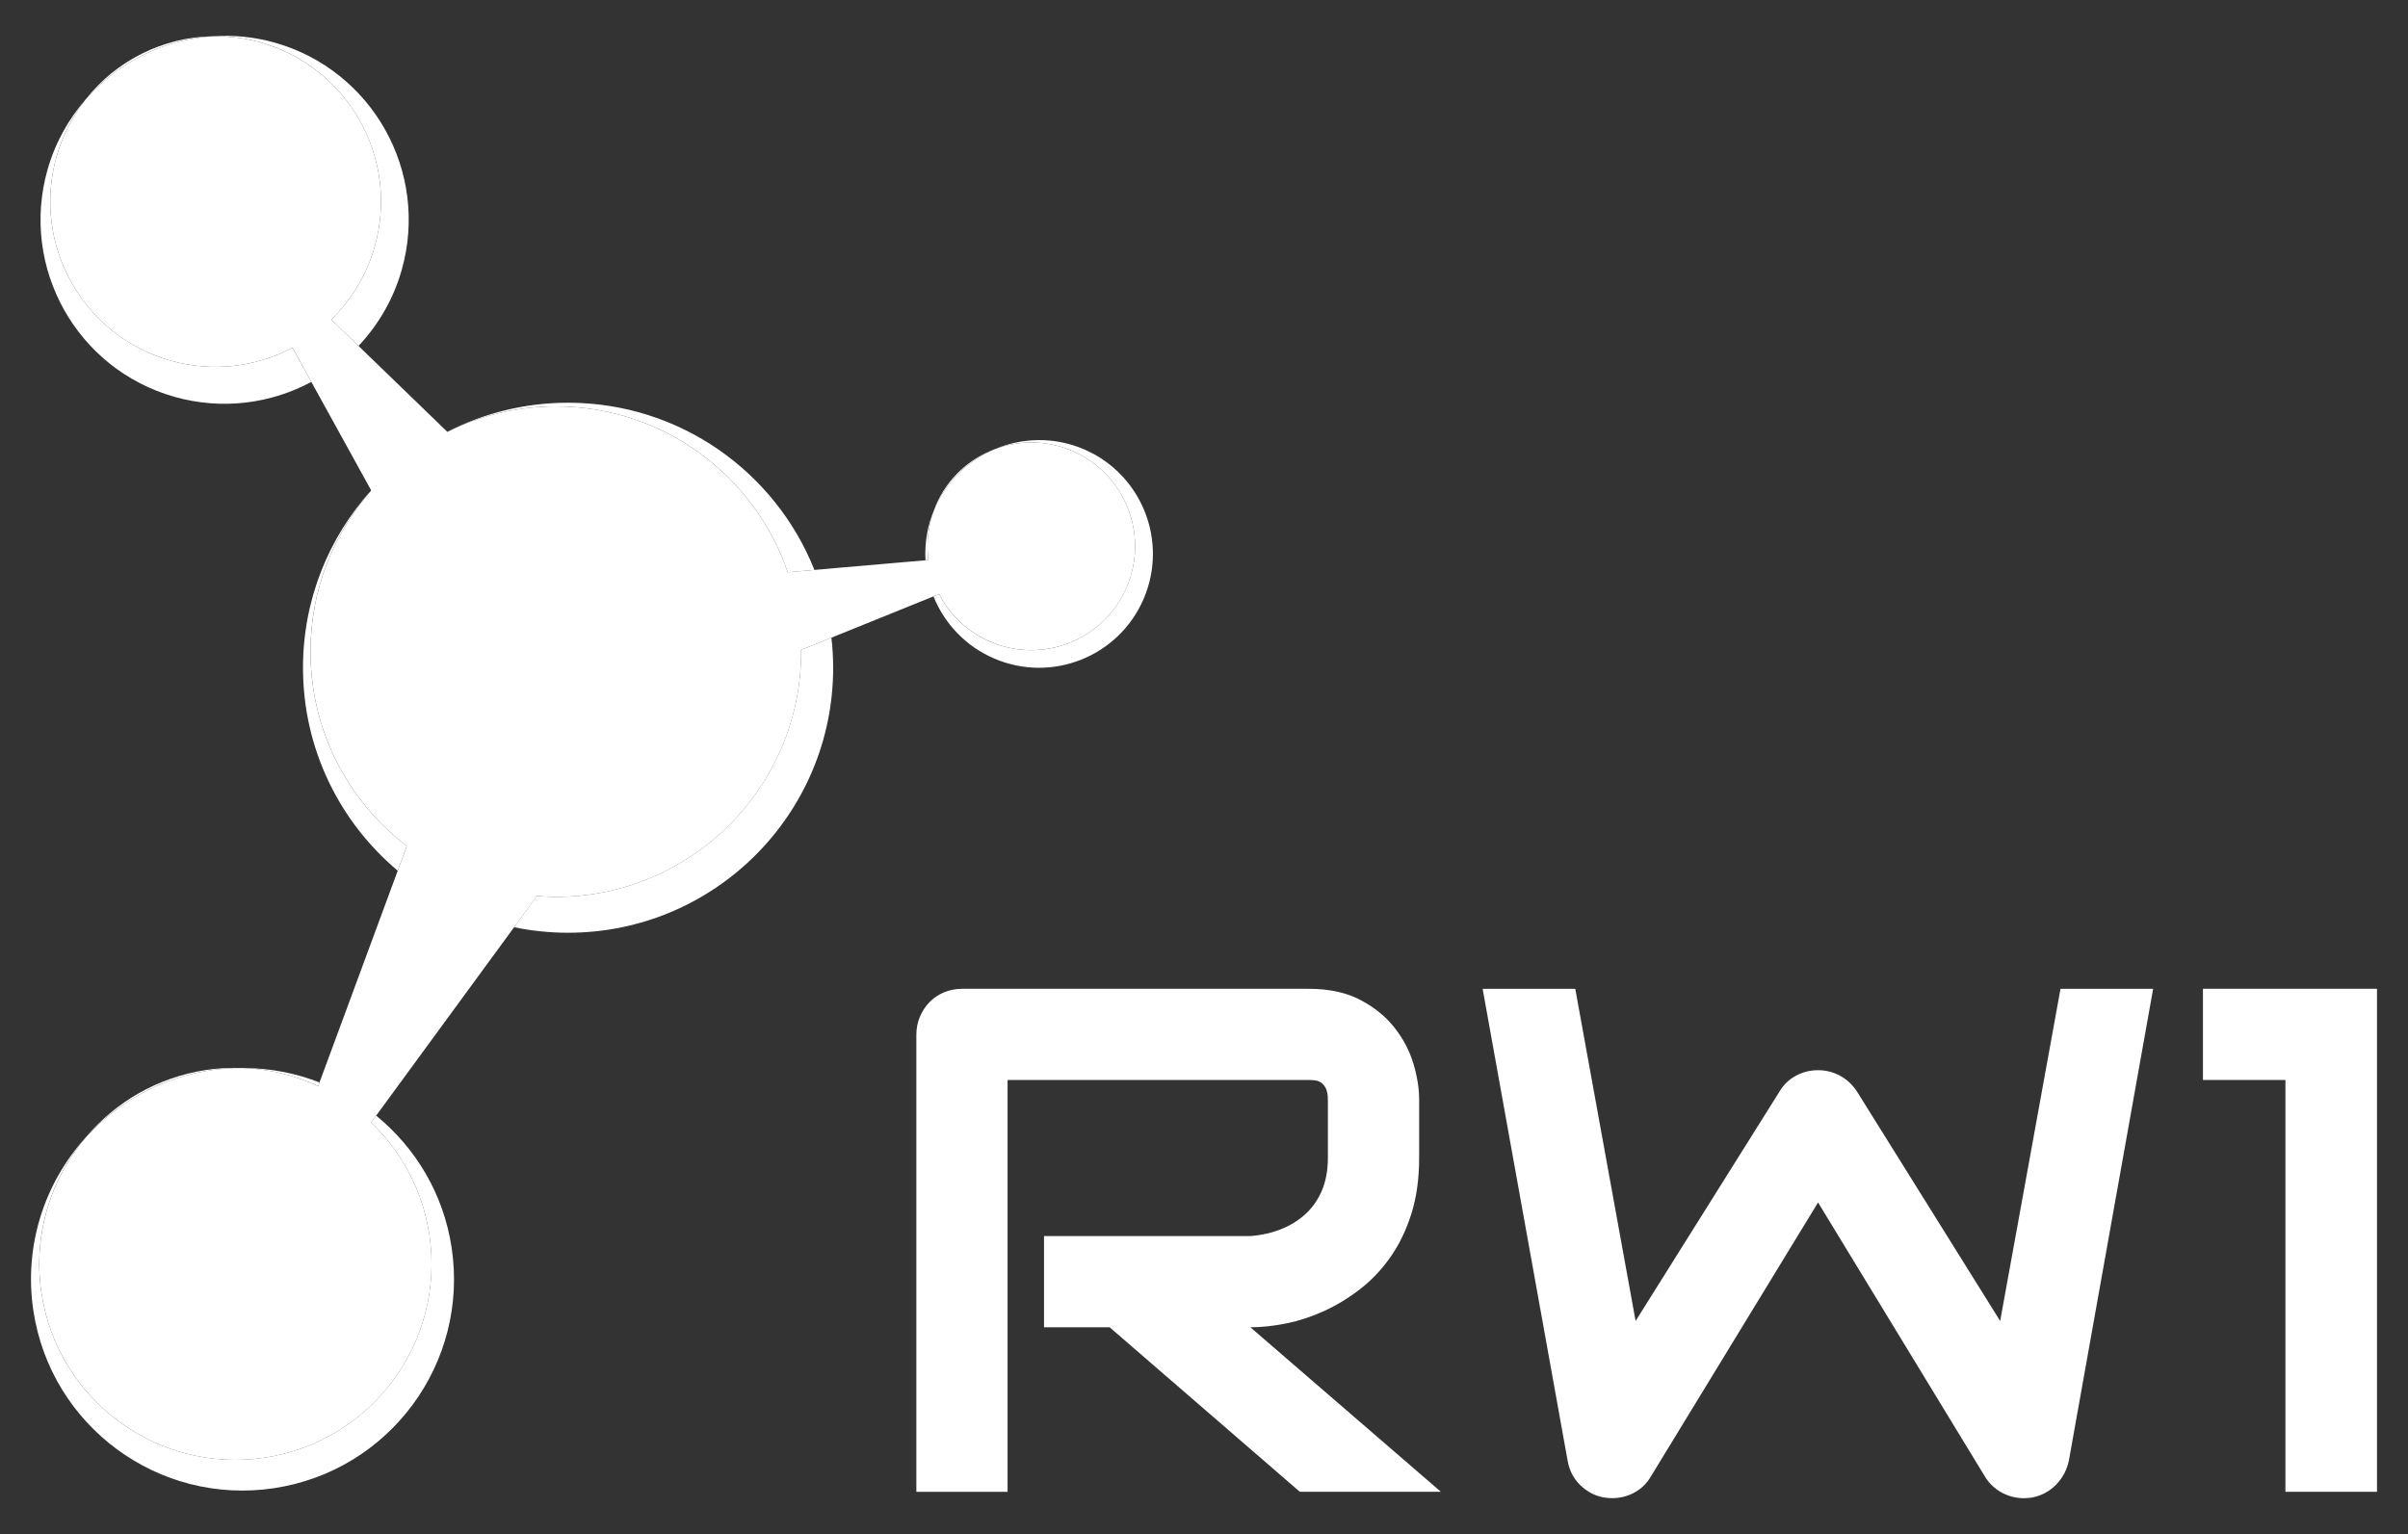
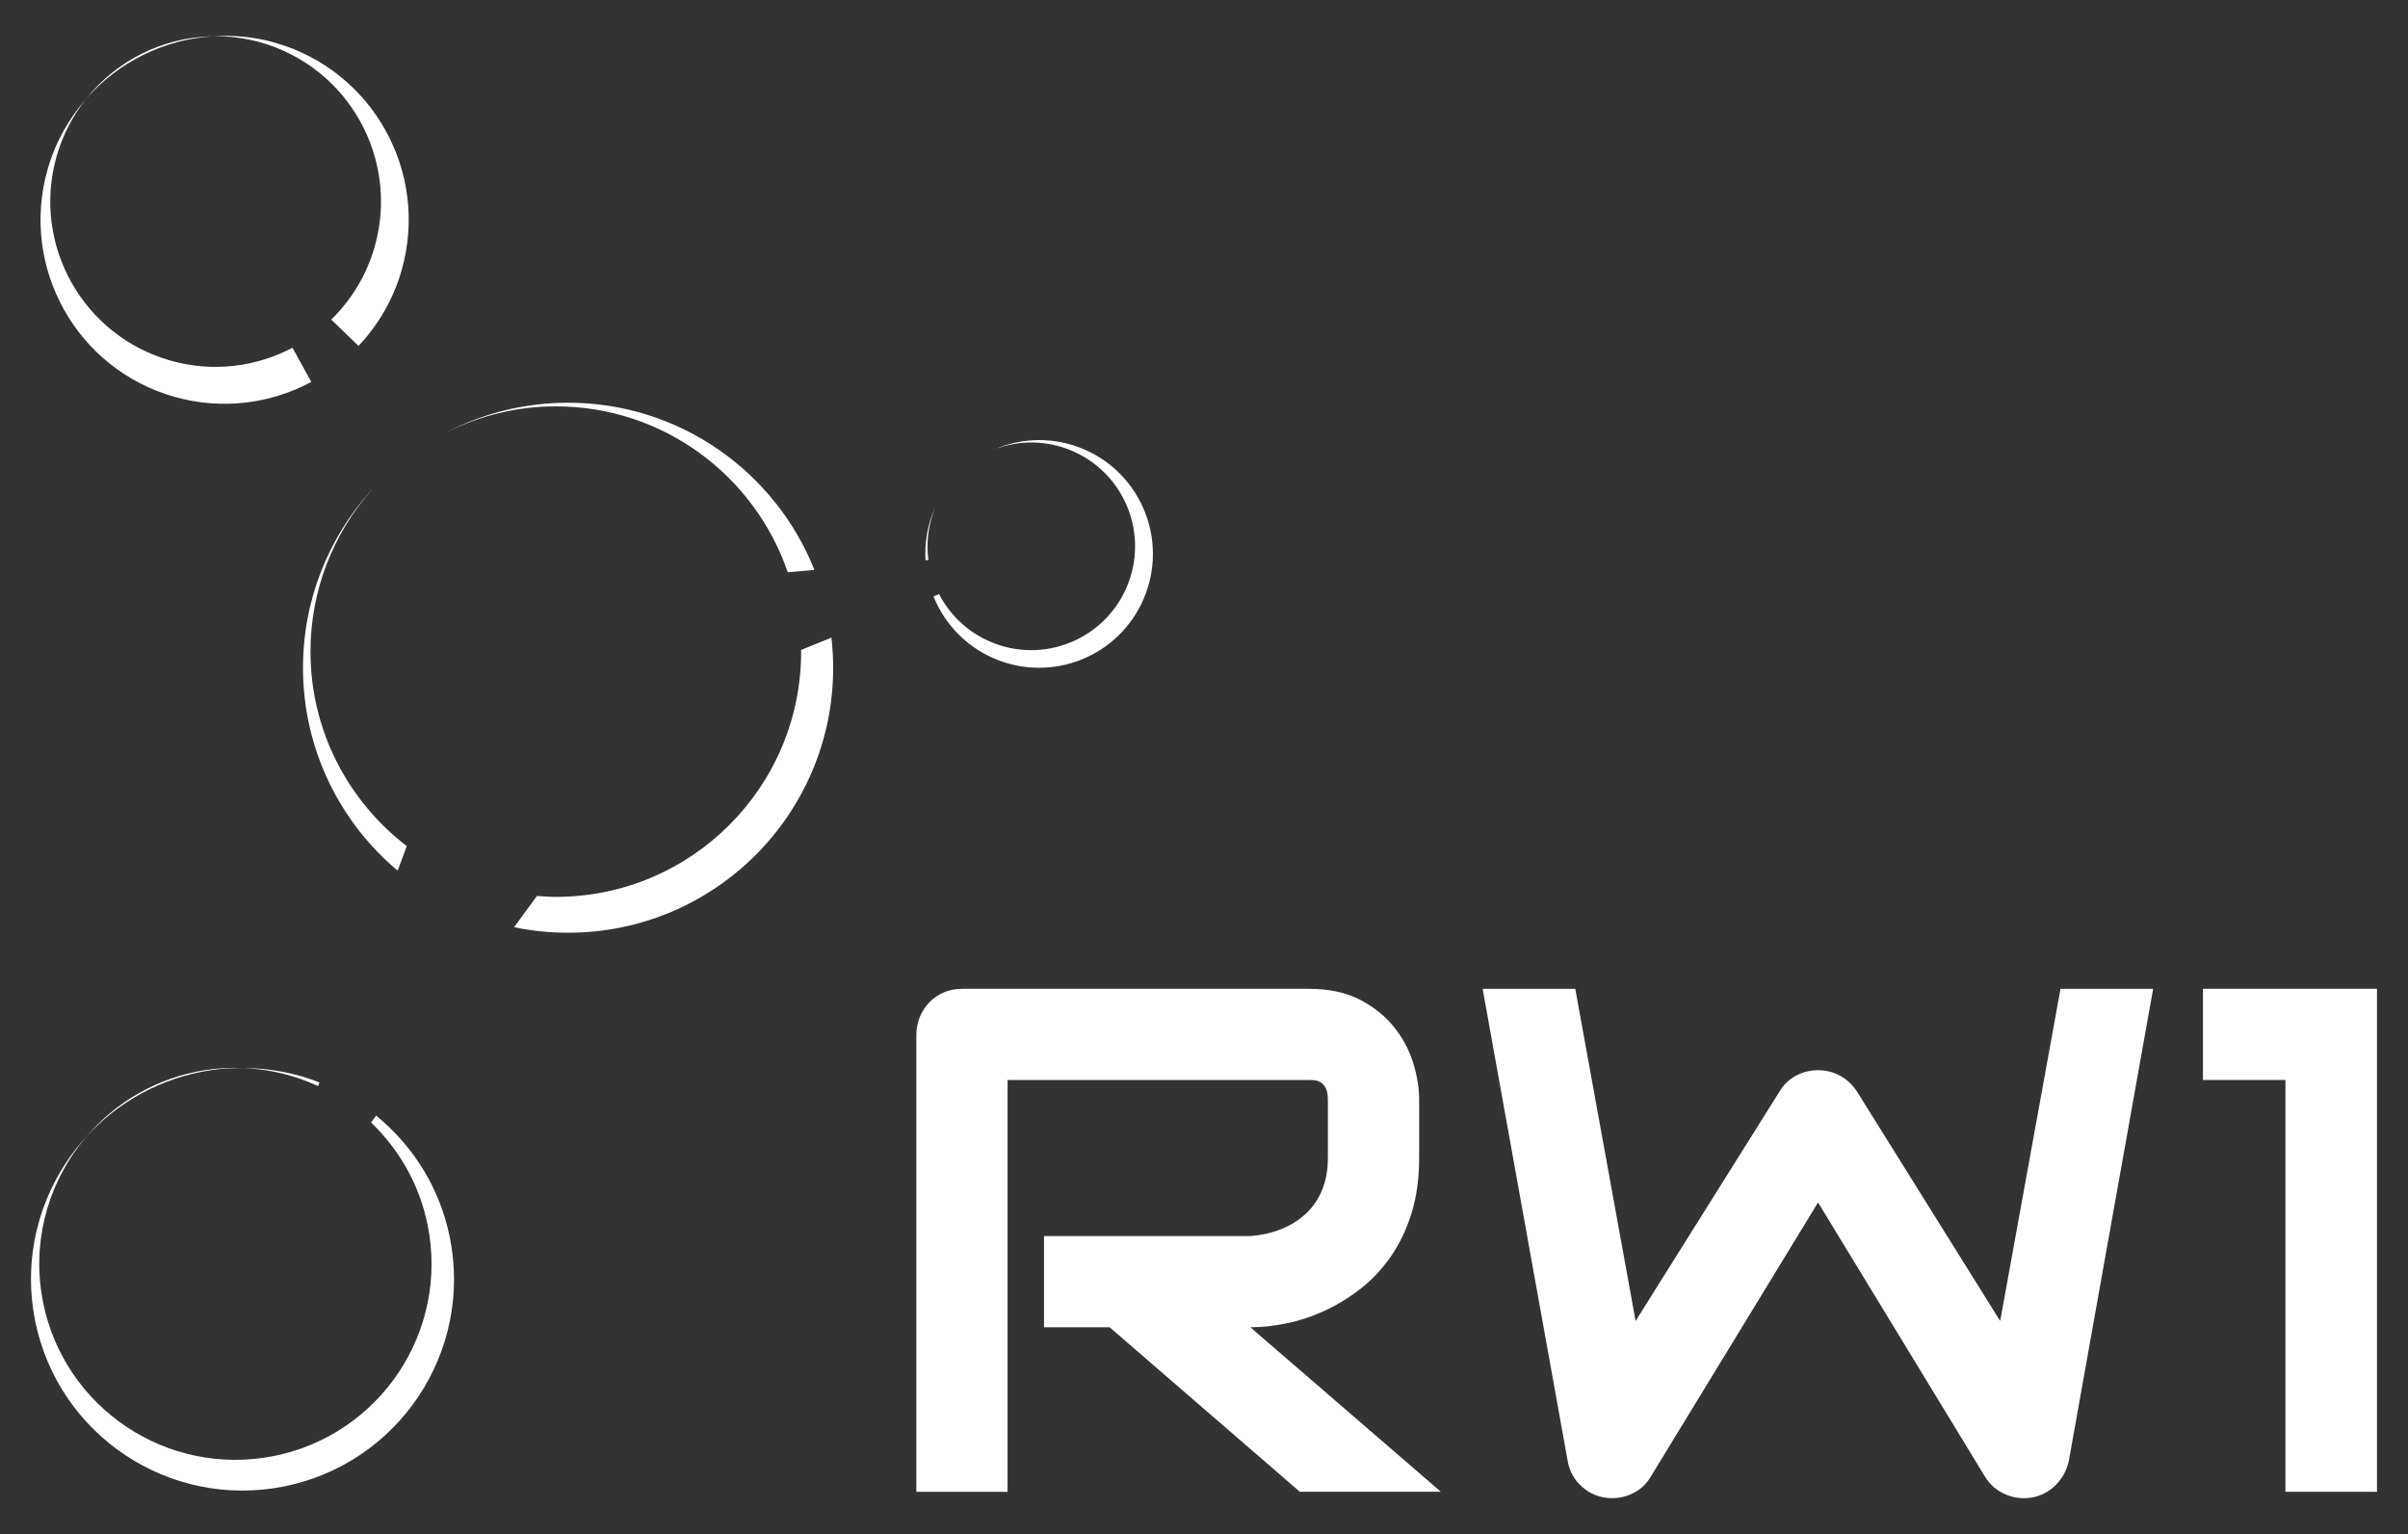
<svg xmlns="http://www.w3.org/2000/svg" version="1.1" id="Layer_1" x="0px" y="0px" width="200px" height="127.442px" viewBox="0 34.058 200 127.442" enable-background="new 0 34.058 200 127.442" xml:space="preserve">
  <rect x="0" y="34.058" width="200" height="127.442" fill="#333333" stroke="none" />
  <g>
    <g>
      <path fill="#FFFFFF" d="M117.869,130.249c0,1.73-0.214,3.275-0.642,4.633c-0.427,1.36-1.006,2.561-1.733,3.598    c-0.728,1.039-1.569,1.929-2.52,2.667c-0.953,0.738-1.949,1.346-2.988,1.821c-1.039,0.476-2.089,0.82-3.148,1.035    c-1.059,0.214-2.054,0.321-2.987,0.321l15.823,13.667h-11.715l-15.796-13.667h-5.45v-7.577h17.136    c0.951-0.076,1.821-0.276,2.608-0.597c0.787-0.321,1.467-0.753,2.04-1.297c0.573-0.544,1.015-1.199,1.326-1.968    c0.311-0.767,0.466-1.647,0.466-2.637v-4.779c0-0.427-0.053-0.753-0.161-0.976s-0.242-0.389-0.407-0.495    c-0.166-0.108-0.34-0.17-0.525-0.19c-0.186-0.019-0.354-0.029-0.51-0.029H83.686v34.213h-7.577v-37.971    c0-0.524,0.096-1.021,0.292-1.485c0.194-0.466,0.461-0.875,0.802-1.225c0.34-0.348,0.743-0.62,1.209-0.815    c0.466-0.194,0.972-0.292,1.516-0.292h28.763c1.69,0,3.118,0.307,4.284,0.918c1.166,0.612,2.113,1.379,2.841,2.302    s1.252,1.919,1.573,2.987c0.32,1.069,0.481,2.07,0.481,3.001v4.836H117.869z" />
      <path fill="#FFFFFF" d="M178.833,116.204l-6.994,39.167c-0.157,0.777-0.507,1.448-1.051,2.011    c-0.544,0.564-1.203,0.923-1.981,1.08c-0.797,0.135-1.55,0.049-2.258-0.262c-0.71-0.311-1.268-0.797-1.677-1.457l-13.871-22.788    l-13.9,22.788c-0.33,0.564-0.782,1-1.354,1.311c-0.574,0.311-1.192,0.466-1.851,0.466c-0.913,0-1.719-0.291-2.418-0.875    c-0.7-0.583-1.127-1.34-1.283-2.273l-7.053-39.167h7.694l5.012,27.597l11.948-19.057c0.33-0.563,0.783-1,1.356-1.313    c0.573-0.311,1.19-0.465,1.85-0.465c0.661,0,1.272,0.155,1.837,0.465c0.563,0.312,1.029,0.748,1.399,1.313l11.889,19.057    l5.012-27.597h7.695V116.204z" />
      <path fill="#FFFFFF" d="M197.425,157.992h-7.606v-34.213h-6.849v-7.577h14.454V157.992z" />
    </g>
    <g>
      <path fill="#FFFFFF" d="M31.126,54.533c-0.677,2.394-1.953,4.451-3.613,6.073l2.263,2.188c1.638-1.734,2.9-3.872,3.593-6.328    c2.294-8.121-2.431-16.569-10.556-18.869c-1.724-0.487-3.462-0.639-5.153-0.528c1.316-0.024,2.654,0.137,3.984,0.512    C28.941,39.649,33.185,47.238,31.126,54.533z" />
      <path fill="#FFFFFF" d="M14.174,64.019c-7.298-2.063-11.54-9.65-9.48-16.949c0.508-1.796,1.353-3.406,2.444-4.783    c-1.439,1.651-2.556,3.626-3.193,5.874c-2.294,8.127,2.428,16.573,10.552,18.866c3.961,1.121,7.996,0.561,11.361-1.239    l-1.566-2.838C21.287,64.53,17.7,65.016,14.174,64.019z" />
      <path fill="#FFFFFF" d="M17.657,37.071c-4.12,0.075-7.987,2.014-10.518,5.215C9.797,39.236,13.584,37.34,17.657,37.071z" />
      <path fill="#FFFFFF" d="M90.047,71.39c-2.474-1.065-5.147-0.986-7.443-0.01c2.018-0.764,4.322-0.78,6.463,0.143    c4.373,1.884,6.388,6.961,4.502,11.334c-1.884,4.374-6.958,6.394-11.329,4.508c-1.903-0.819-3.358-2.243-4.242-3.948l-0.466,0.19    c0.9,2.231,2.643,4.124,5.029,5.153c4.793,2.068,10.355-0.145,12.422-4.94C97.048,79.02,94.84,73.457,90.047,71.39z" />
      <path fill="#FFFFFF" d="M77.645,76.277c-0.009,0.019-0.019,0.035-0.026,0.053c-0.602,1.396-0.832,2.854-0.751,4.274l0.243-0.02    C76.921,79.168,77.087,77.692,77.645,76.277z" />
-       <path fill="#FFFFFF" d="M82.605,71.38c-2.11,0.797-3.909,2.412-4.872,4.648c-0.035,0.082-0.055,0.166-0.086,0.249    C78.651,73.981,80.463,72.29,82.605,71.38z" />
      <path fill="#FFFFFF" d="M46.161,67.817c8.943,0,16.523,5.769,19.266,13.779l2.215-0.191c-3.234-8.134-11.174-13.89-20.464-13.89    c-3.611,0-7.018,0.877-10.025,2.42l0.001,0.003C39.874,68.593,42.924,67.817,46.161,67.817z" />
      <path fill="#FFFFFF" d="M66.54,88.192c0,11.252-9.124,20.376-20.379,20.376c-0.527,0-1.045-0.04-1.562-0.079l-1.903,2.6    c1.448,0.299,2.948,0.458,4.484,0.458c12.163,0,22.02-9.858,22.02-22.017c0-0.846-0.052-1.678-0.145-2.499l-2.52,1.019    C66.535,88.1,66.54,88.146,66.54,88.192z" />
      <path fill="#FFFFFF" d="M25.788,88.192c0-5.13,1.912-9.807,5.042-13.389l-0.003-0.007c-3.518,3.904-5.661,9.07-5.661,14.734    c0,6.769,3.059,12.822,7.865,16.862l0.754-2.042C28.933,100.625,25.788,94.783,25.788,88.192z" />
      <path fill="#FFFFFF" d="M26.534,123.984c-1.986-0.779-4.132-1.196-6.352-1.198c2.201,0.085,4.315,0.605,6.24,1.503L26.534,123.984    z" />
      <path fill="#FFFFFF" d="M35.658,136.623c1.343,8.891-4.782,17.189-13.677,18.531c-8.893,1.339-17.193-4.779-18.539-13.674    c-0.728-4.842,0.767-9.5,3.706-12.963c-3.426,3.774-5.193,8.998-4.376,14.433c1.448,9.591,10.4,16.189,19.99,14.742    c9.592-1.448,16.196-10.391,14.749-19.983c-0.677-4.489-3.01-8.308-6.271-10.97l-0.419,0.573    C33.326,129.717,35.1,132.924,35.658,136.623z" />
      <path fill="#FFFFFF" d="M17.52,122.963c0.897-0.135,1.782-0.178,2.661-0.177c-1.008-0.039-2.031,0.006-3.063,0.161    c-4.049,0.612-7.512,2.674-9.971,5.57C9.771,125.629,13.364,123.589,17.52,122.963z" />
-       <path fill="#FFFFFF" d="M89.067,71.522c-2.14-0.923-4.445-0.905-6.463-0.143c-2.142,0.911-3.954,2.601-4.959,4.897    c-0.558,1.415-0.724,2.892-0.533,4.307l-11.685,1.013c-2.743-8.01-10.323-13.779-19.266-13.779c-3.237,0-6.287,0.776-9.006,2.12    l-0.001-0.003l-9.641-9.327c1.66-1.622,2.936-3.679,3.613-6.073c2.061-7.295-2.185-14.885-9.484-16.95    c-1.33-0.376-2.67-0.537-3.984-0.512c-4.072,0.268-7.86,2.165-10.518,5.215c-1.09,1.377-1.936,2.987-2.444,4.783    c-2.06,7.301,2.181,14.888,9.48,16.949c3.525,0.997,7.113,0.511,10.119-1.069l6.535,11.848l0.003,0.007    c-3.131,3.583-5.042,8.259-5.042,13.389c0,6.59,3.145,12.433,7.997,16.159l-7.364,19.937c-1.926-0.898-4.04-1.418-6.24-1.503    c-0.879-0.001-1.765,0.042-2.661,0.177c-4.157,0.626-7.75,2.667-10.372,5.555c-2.938,3.463-4.433,8.121-3.706,12.963    c1.344,8.895,9.645,15.013,18.539,13.674c8.897-1.343,15.02-9.641,13.677-18.531c-0.558-3.699-2.33-6.908-4.838-9.31    l13.779-18.824c0.517,0.039,1.035,0.079,1.562,0.079c11.255,0,20.379-9.124,20.379-20.376c0-0.048-0.006-0.092-0.007-0.141    l11.465-4.638c0.884,1.706,2.339,3.129,4.242,3.948c4.371,1.886,9.445-0.132,11.329-4.508    C95.456,78.483,93.441,73.407,89.067,71.522z" />
    </g>
  </g>
</svg>